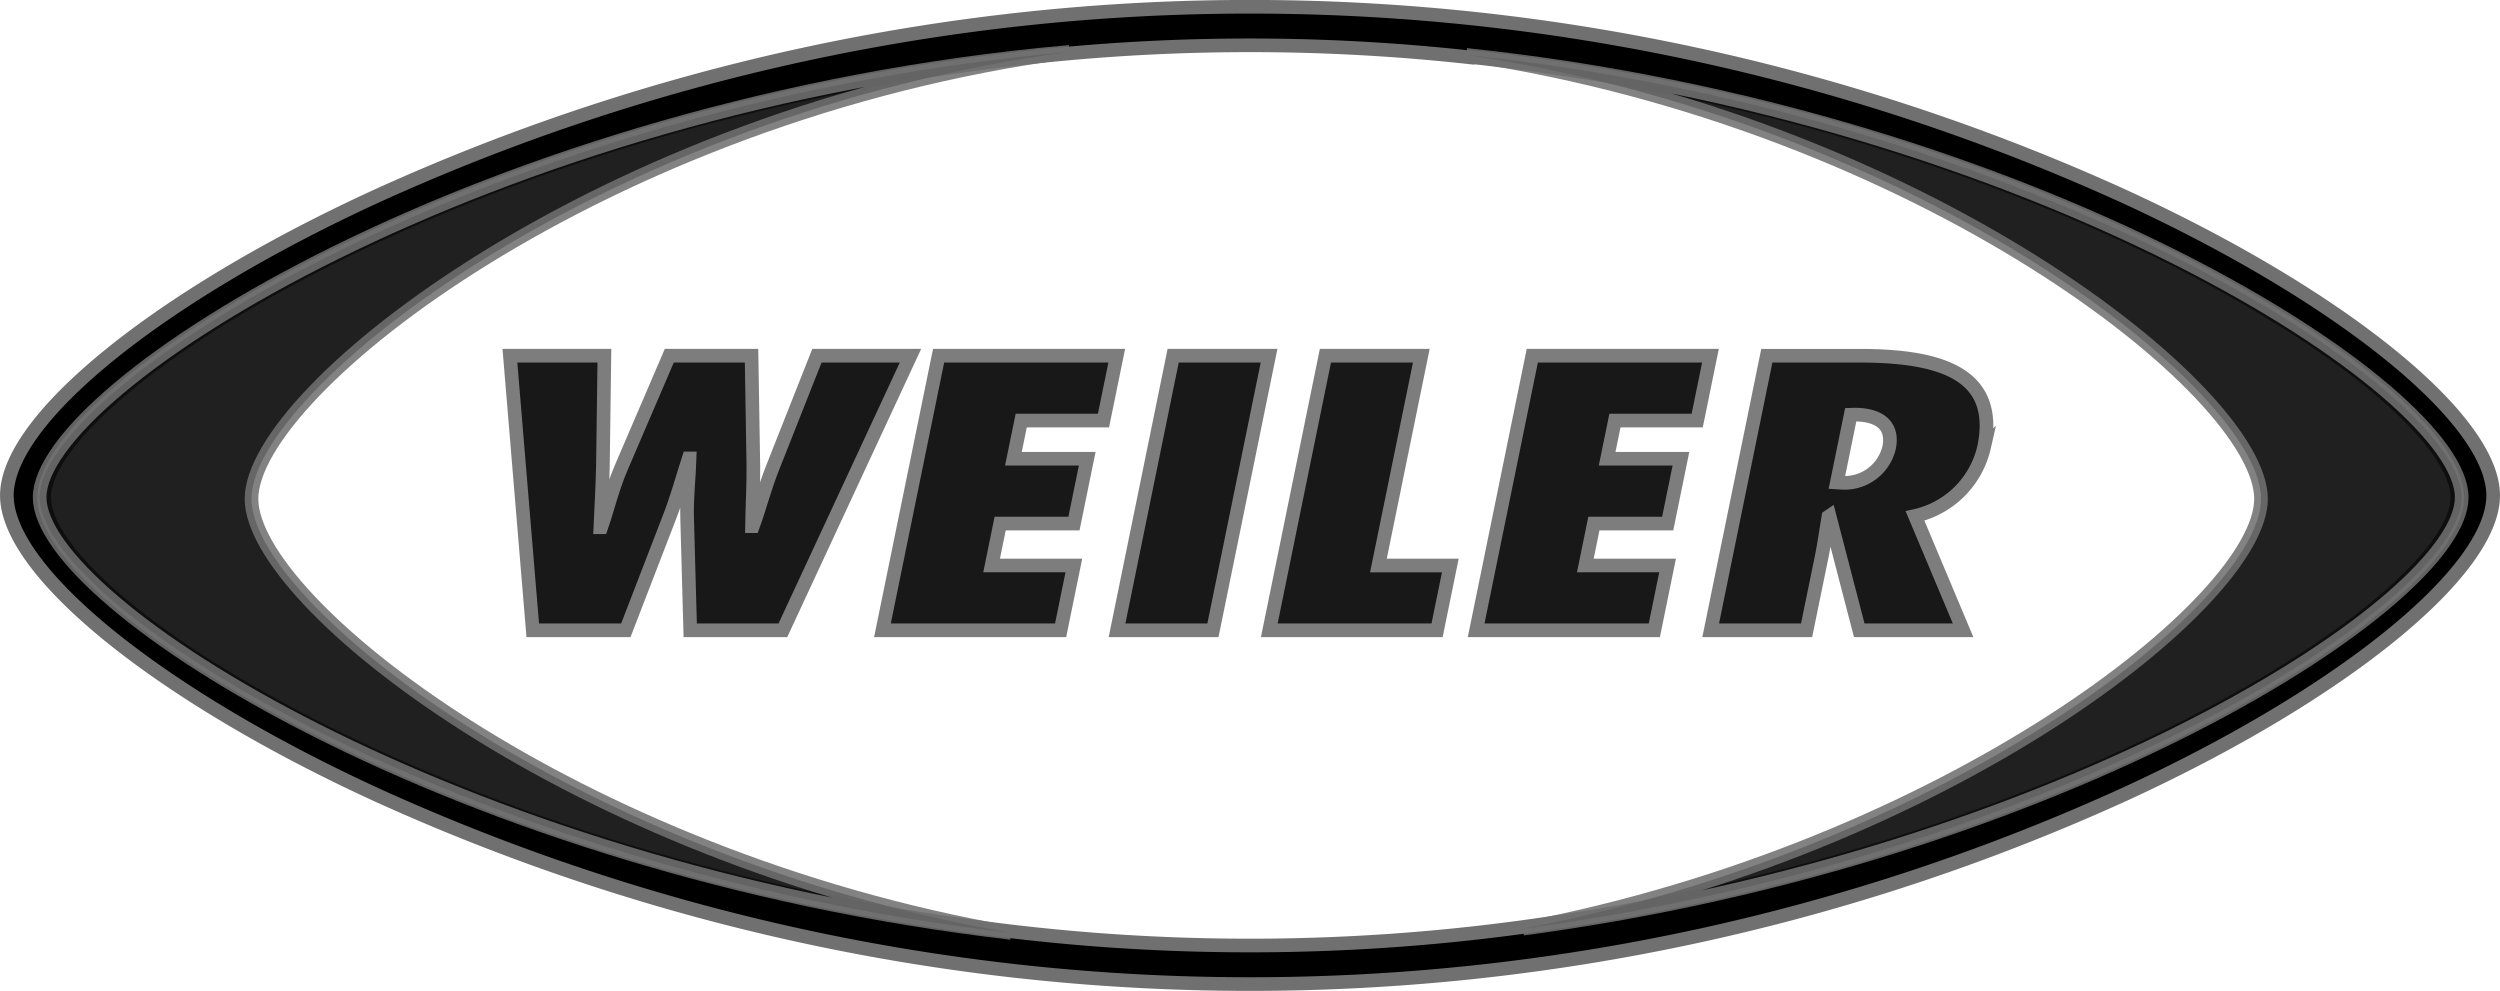
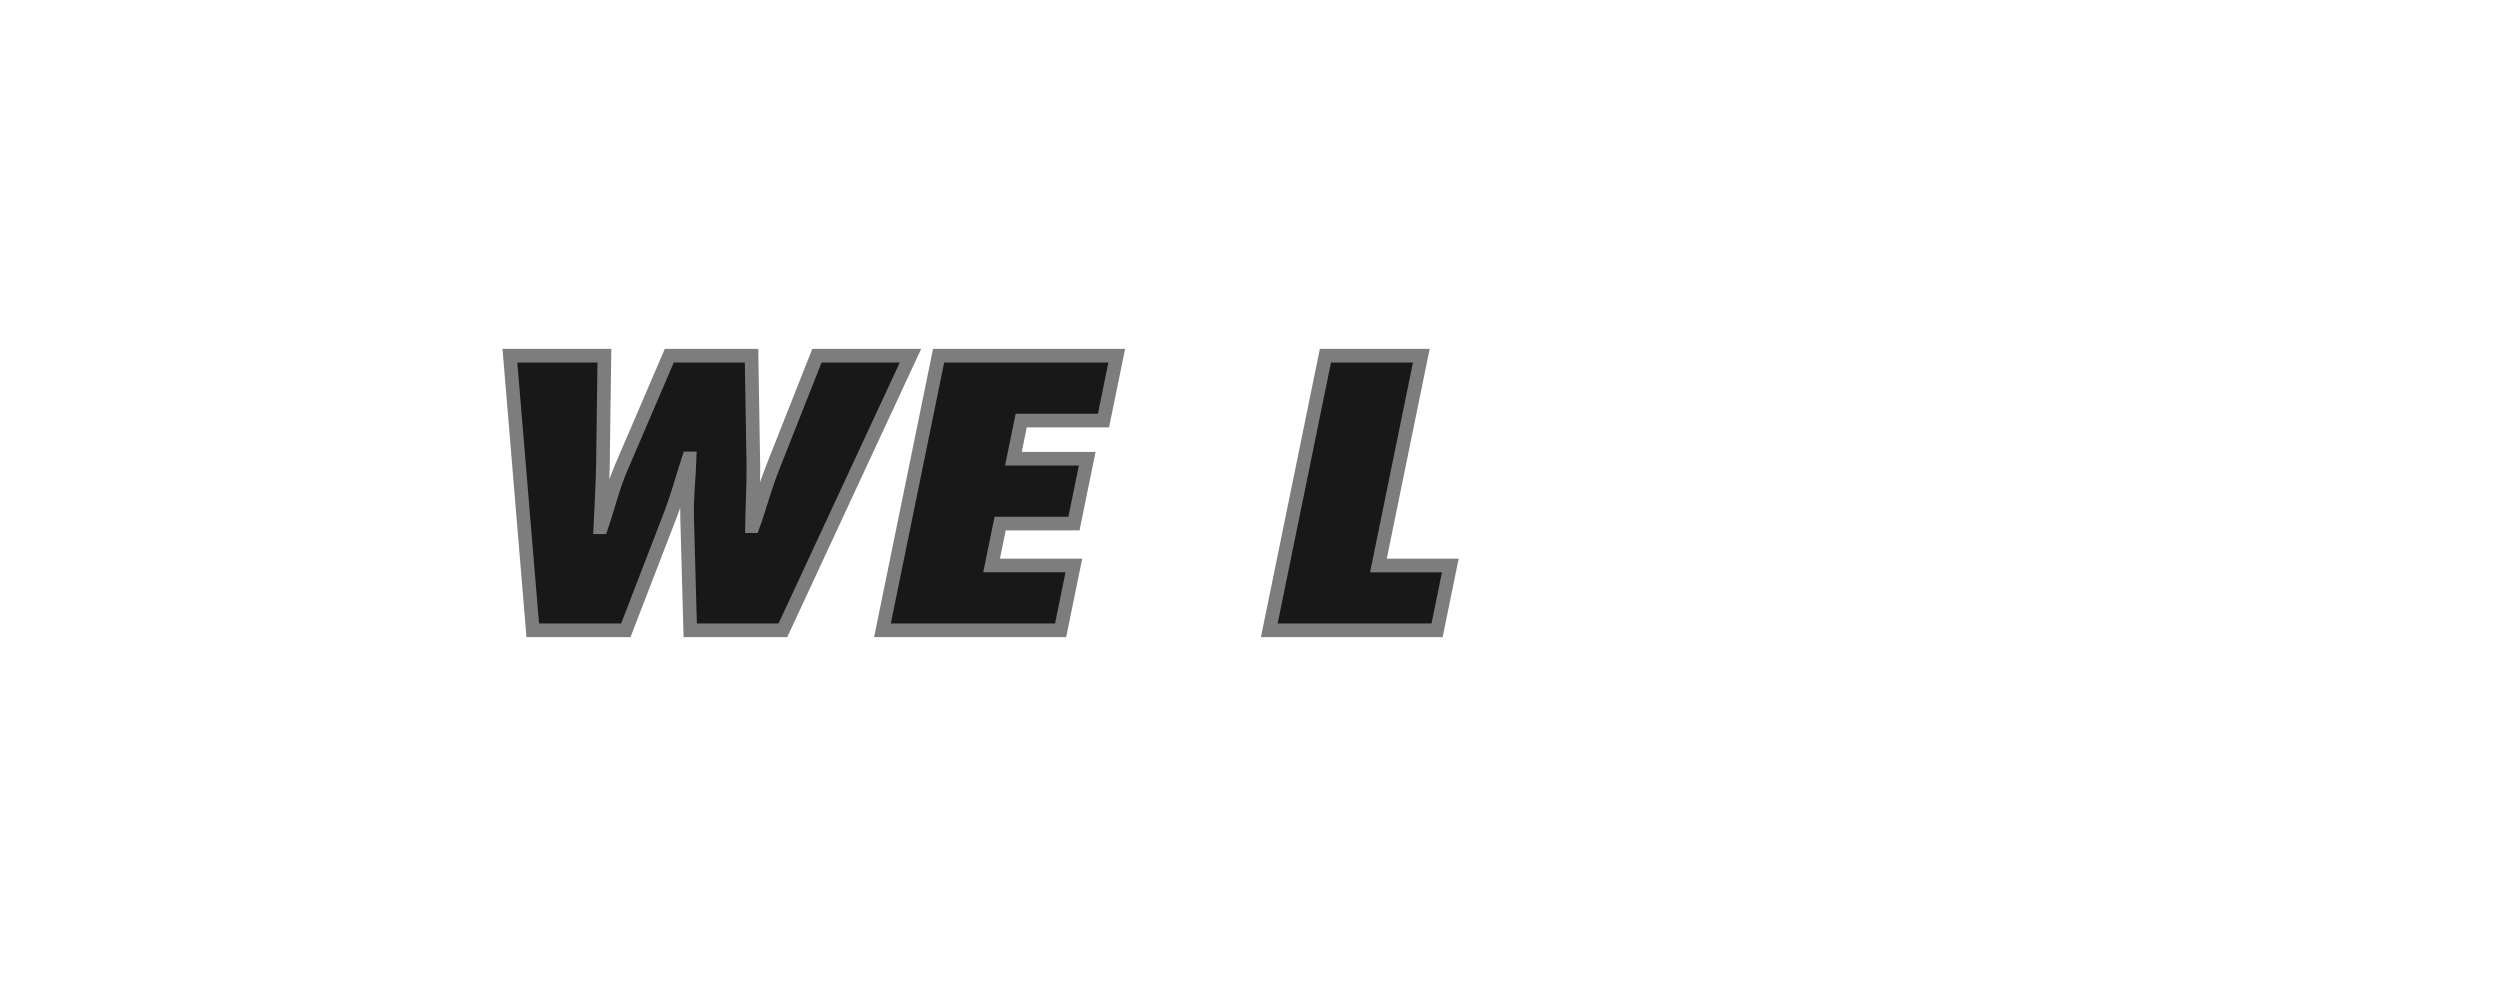
<svg xmlns="http://www.w3.org/2000/svg" width="183.255" height="72.638" viewBox="0 0 183.255 72.638">
  <g id="Group_193" data-name="Group 193" transform="translate(0.5 0.5)">
-     <path id="Path_368" data-name="Path 368" d="M275.1,621.9a154.641,154.641,0,0,0-128.05,0c-15.958,7.321-27.1,16.345-27.1,21.946s11.145,14.623,27.1,21.943a154.677,154.677,0,0,0,128.05,0c15.958-7.319,27.1-16.342,27.1-21.943S291.056,629.225,275.1,621.9Zm-40.846,53.117c-.39.061-.782.119-1.175.177l-.4.059a148.36,148.36,0,0,1-42.542.1c-38.712-5.373-67.455-23.8-67.455-31.366,0-7.589,28.908-26.371,67.787-31.7l.677-.091c.389-.051.779-.1,1.171-.152a147.779,147.779,0,0,1,35.257-.269c-.214-.033-.427-.069-.643-.1,41.318,4.345,72.643,24.4,72.643,32.308C299.567,651.405,271.817,669.245,234.252,675.022Z" transform="translate(-119.946 -608.028)" stroke="#707070" stroke-width="1" />
    <g id="Group_192" data-name="Group 192" transform="translate(36.876 25.575)" opacity="0.903">
      <path id="Path_369" data-name="Path 369" d="M202.282,676.092l-.225-8.168c-.046-1.629.14-3.043.182-4.432h-.068c-.457,1.389-.814,2.8-1.457,4.432l-3.152,8.168h-6.823l-1.674-20.128h6.926l-.109,8.115c-.03,1.494-.123,2.963-.188,4.458h.069c.512-1.5.847-2.964,1.5-4.458l3.485-8.115h6.03l.133,8.115c.01,1.468-.078,2.909-.1,4.378h.068c.464-1.255.849-2.8,1.482-4.378l3.209-8.115h6.858l-9.353,20.128Z" transform="translate(-189.064 -655.964)" stroke="#707070" stroke-width="1" />
      <path id="Path_370" data-name="Path 370" d="M244.367,655.964h13.059l-.972,4.752h-6.029l-.574,2.8h5.411l-.972,4.752h-5.41l-.627,3.07h6.03l-.971,4.752h-13.06Z" transform="translate(-212.942 -655.964)" stroke="#707070" stroke-width="1" />
-       <path id="Path_371" data-name="Path 371" d="M272.48,676.092l4.114-20.128h7.03l-4.115,20.128Z" transform="translate(-227.975 -655.964)" stroke="#707070" stroke-width="1" />
      <path id="Path_372" data-name="Path 372" d="M293.4,676.092l4.115-20.128h7.029L301.4,671.34h5.271l-.971,4.752Z" transform="translate(-237.735 -655.964)" stroke="#707070" stroke-width="1" />
-       <path id="Path_373" data-name="Path 373" d="M325.935,655.964h13.06l-.971,4.752h-6.03l-.573,2.8h5.41l-.971,4.752h-5.41l-.627,3.07h6.029l-.971,4.752H321.82Z" transform="translate(-250.991 -655.964)" stroke="#707070" stroke-width="1" />
-       <path id="Path_374" data-name="Path 374" d="M364.937,676.092l-2.181-8.382-.08.054c-.167.987-.3,1.976-.5,2.963l-1.1,5.365h-7.03l4.115-20.128h6.788c6.1,0,10.226,1.388,9.139,6.7a6.69,6.69,0,0,1-5.063,5.046l3.524,8.382Zm-1.2-10.811a3.357,3.357,0,0,0,3.385-2.563c.36-1.762-.865-2.509-2.811-2.429l-1.015,4.965Z" transform="translate(-266.025 -655.964)" stroke="#707070" stroke-width="1" />
    </g>
-     <path id="Path_375" data-name="Path 375" d="M200.557,614.438c-42.726,3.775-75.493,24.559-75.493,32.654,0,7.822,30.594,27.2,71.206,31.93-31.987-5.6-55.676-24.163-55.676-31.82C140.594,639.207,166.424,619,200.557,614.438Zm29.138.228c33.265,5.006,58.2,24.678,58.2,32.537,0,7.518-22.988,25.547-54.1,31.507,39.346-5.234,68.812-23.96,68.812-31.617C302.6,639.159,271.165,619.026,229.695,614.666Z" transform="translate(-122.658 -611.136)" stroke="#707070" stroke-width="1" opacity="0.874" />
  </g>
</svg>